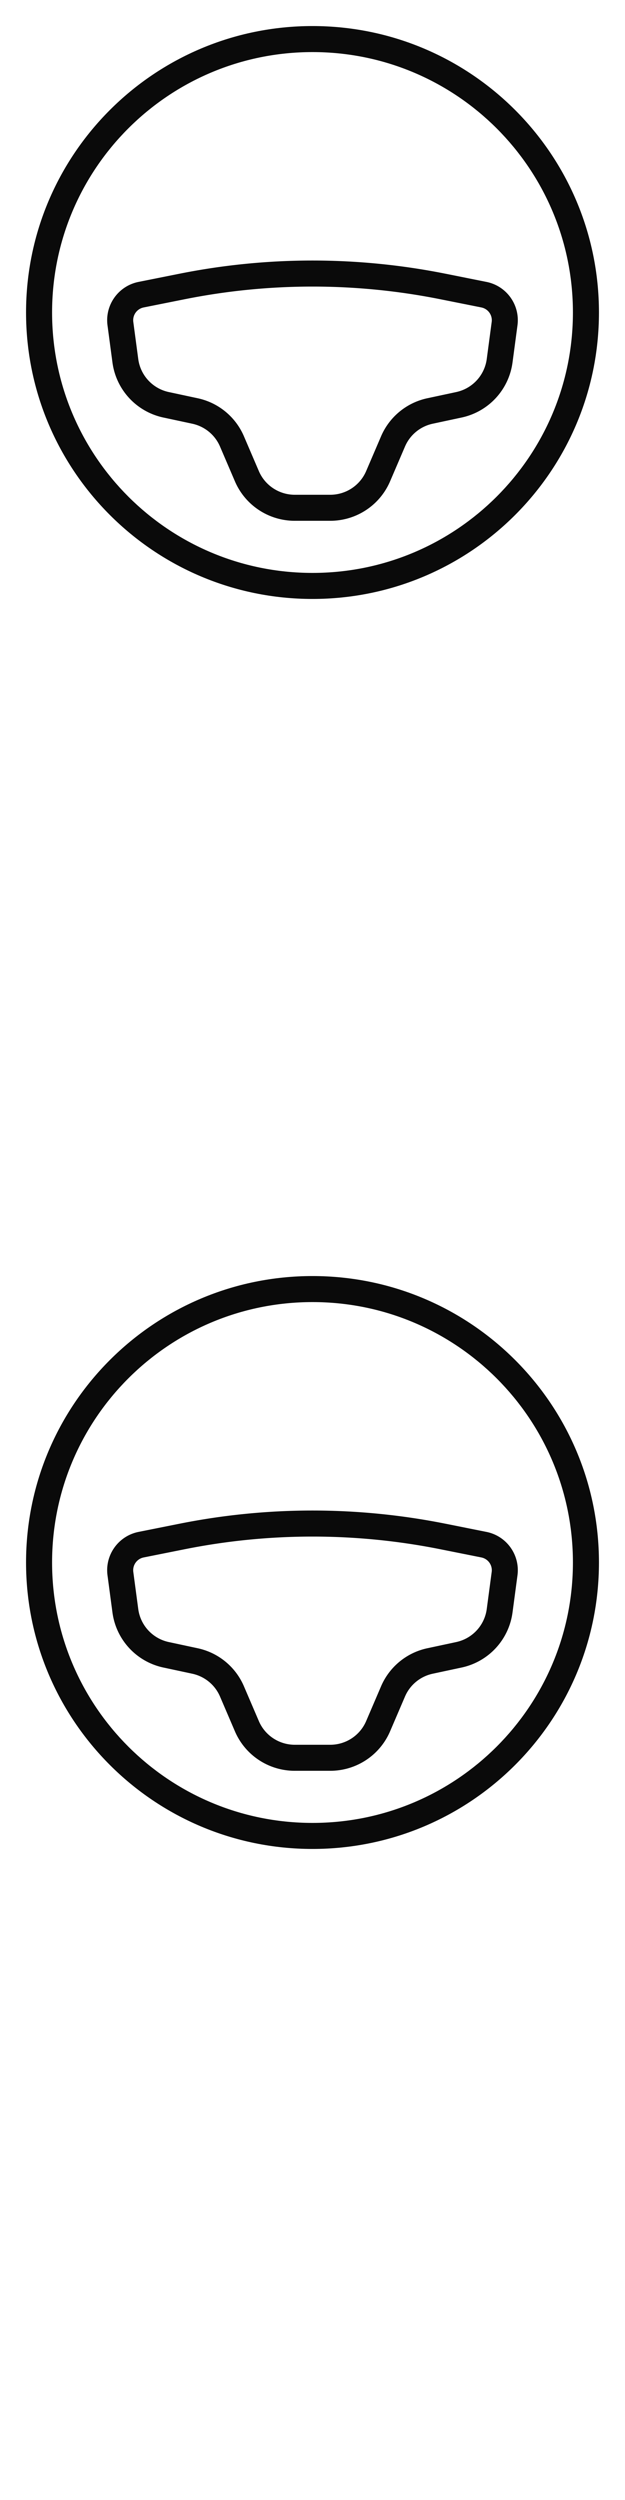
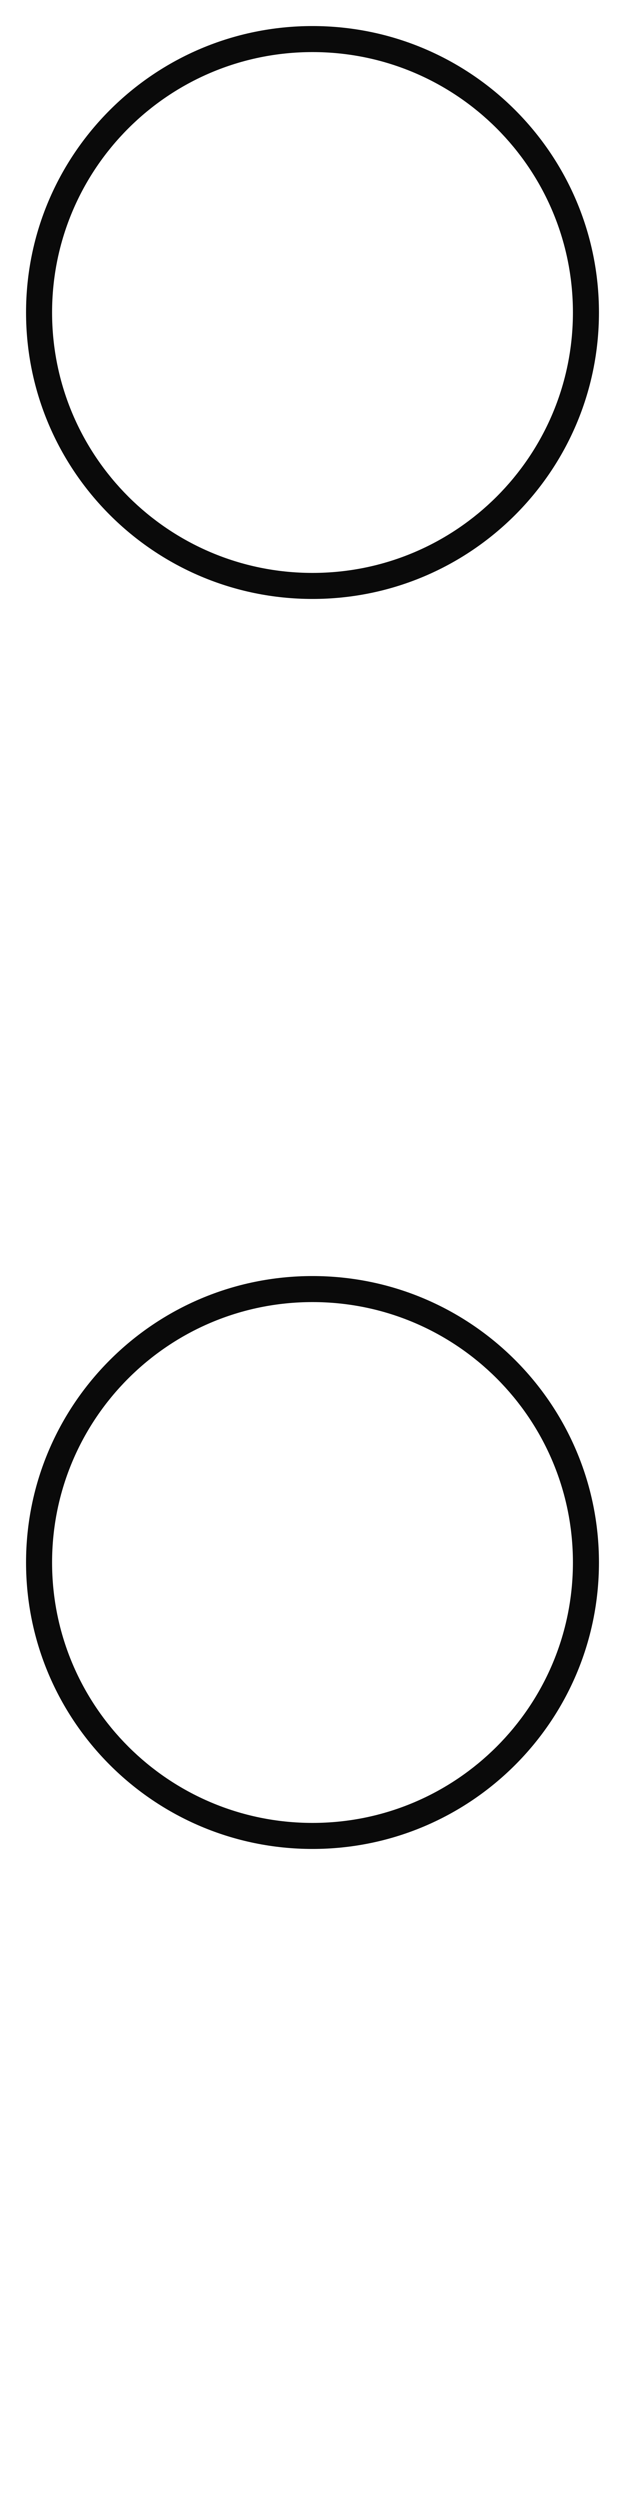
<svg xmlns="http://www.w3.org/2000/svg" width="24" height="96">
  <style>#filled:not(:target){display:none}#filled:target + #default{display:none}</style>
  <defs>
    <symbol id="icon">
-       <path fill-rule="evenodd" d="M17.099 10.509a26 26 0 0 0-10.198 0l-1.58.316c-.775.155-1.297.885-1.193 1.669l.19 1.425a2.5 2.5 0 0 0 1.954 2.114l1.111.238c.476.102.873.428 1.065.876l.573 1.337a2.5 2.5 0 0 0 2.298 1.515h1.362a2.5 2.5 0 0 0 2.298-1.515l.573-1.337a1.5 1.5 0 0 1 1.064-.876l1.111-.238a2.5 2.5 0 0 0 1.954-2.114l.19-1.425c.104-.784-.417-1.514-1.193-1.669zm-10.002.981a25 25 0 0 1 9.806 0l1.58.316a.5.5 0 0 1 .398.556l-.19 1.425a1.5 1.5 0 0 1-1.173 1.268l-1.111.238a2.5 2.5 0 0 0-1.774 1.46l-.573 1.337a1.5 1.5 0 0 1-1.379.909h-1.362a1.5 1.5 0 0 1-1.379-.909l-.573-1.337a2.5 2.5 0 0 0-1.774-1.46l-1.111-.238a1.5 1.5 0 0 1-1.173-1.268l-.19-1.425a.5.5 0 0 1 .398-.556z" clip-rule="evenodd" />
      <path fill-rule="evenodd" d="M23 12c0 6.075-4.925 11-11 11S1 18.075 1 12 5.925 1 12 1s11 4.925 11 11m-1 0c0 5.523-4.477 10-10 10S2 17.523 2 12 6.477 2 12 2s10 4.477 10 10" clip-rule="evenodd" />
    </symbol>
    <symbol id="icon-filled">
-       <path d="M17.099 10.509a26 26 0 0 0-10.198 0l-1.58.316c-.775.155-1.297.885-1.193 1.669l.19 1.425a2.5 2.5 0 0 0 1.954 2.114l1.111.238a1.5 1.5 0 0 1 1.065.876l.573 1.337a2.5 2.5 0 0 0 2.298 1.515h1.362a2.5 2.5 0 0 0 2.298-1.515l.573-1.337a1.5 1.5 0 0 1 1.064-.876l1.111-.238a2.5 2.5 0 0 0 1.954-2.114l.19-1.425c.104-.784-.417-1.514-1.193-1.669z" />
      <path fill-rule="evenodd" d="M12 23c6.075 0 11-4.925 11-11S18.075 1 12 1 1 5.925 1 12s4.925 11 11 11m0-1.5c5.247 0 9.5-4.253 9.5-9.5S17.247 2.5 12 2.5 2.5 6.753 2.5 12s4.253 9.5 9.5 9.5" clip-rule="evenodd" />
    </symbol>
  </defs>
  <g id="filled">
    <use x="0" y="0" href="#icon-filled" fill="#0a0a0a" />
    <use x="0" y="24" href="#icon-filled" fill="#fff" />
    <use x="0" y="48" href="#icon-filled" fill="#0a0a0a" />
    <use x="0" y="72" href="#icon-filled" fill="#fff" />
  </g>
  <g id="default">
    <use x="0" y="0" href="#icon" fill="#0a0a0a" />
    <use x="0" y="24" href="#icon" fill="#fff" />
    <use x="0" y="48" href="#icon" fill="#0a0a0a" />
    <use x="0" y="72" href="#icon" fill="#fff" />
  </g>
</svg>